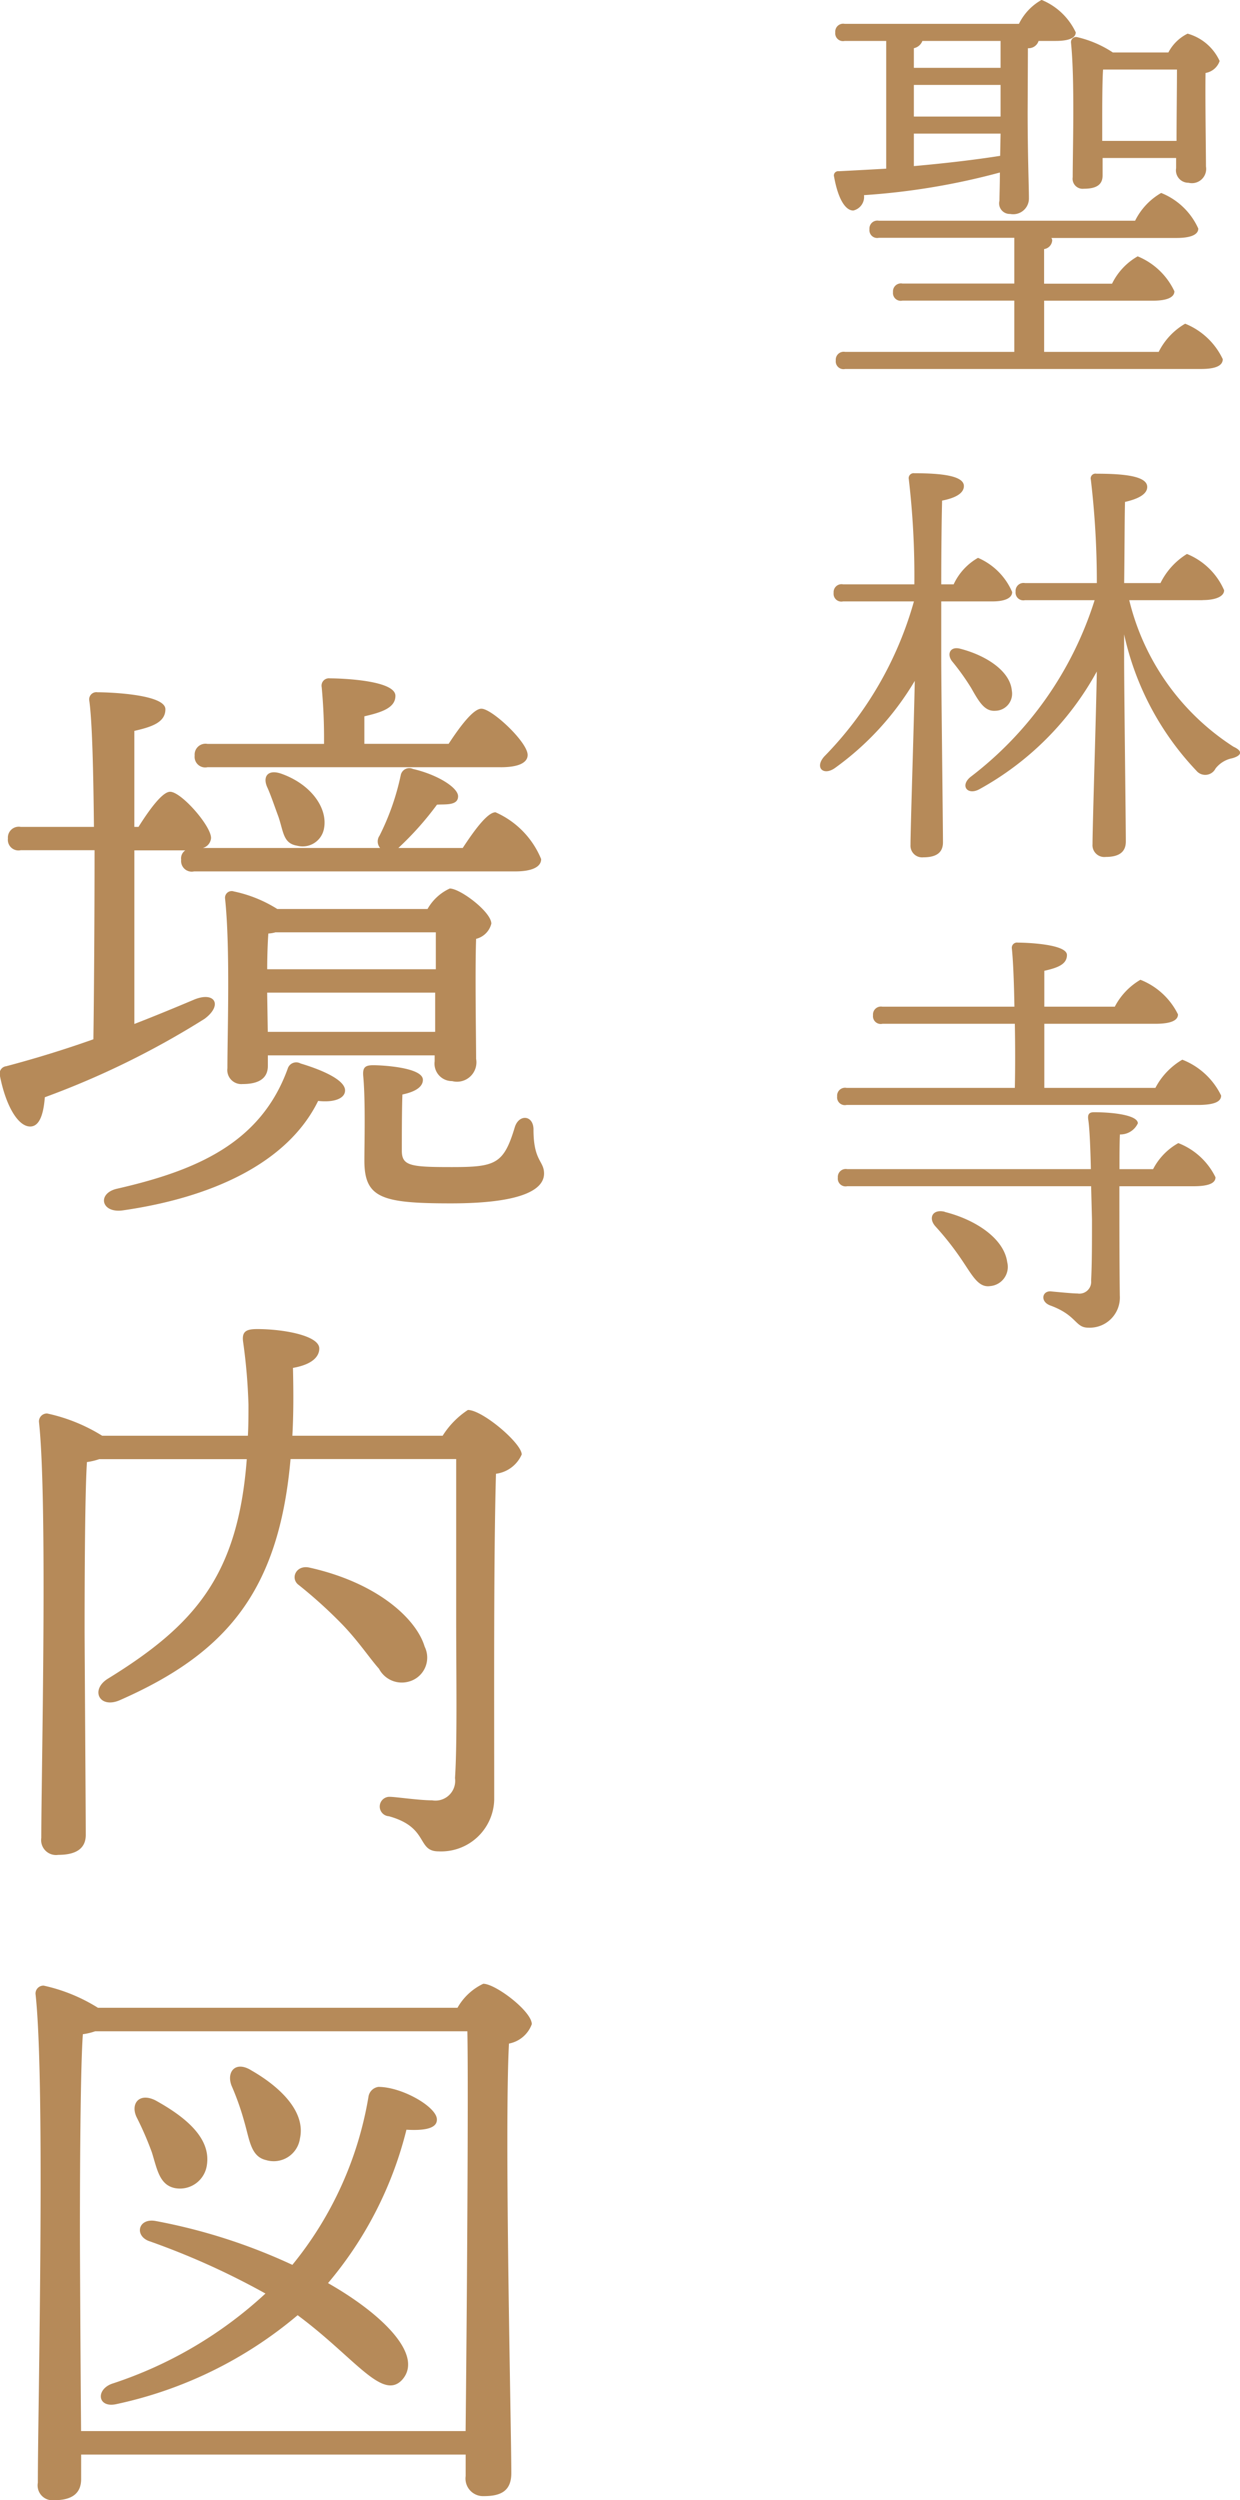
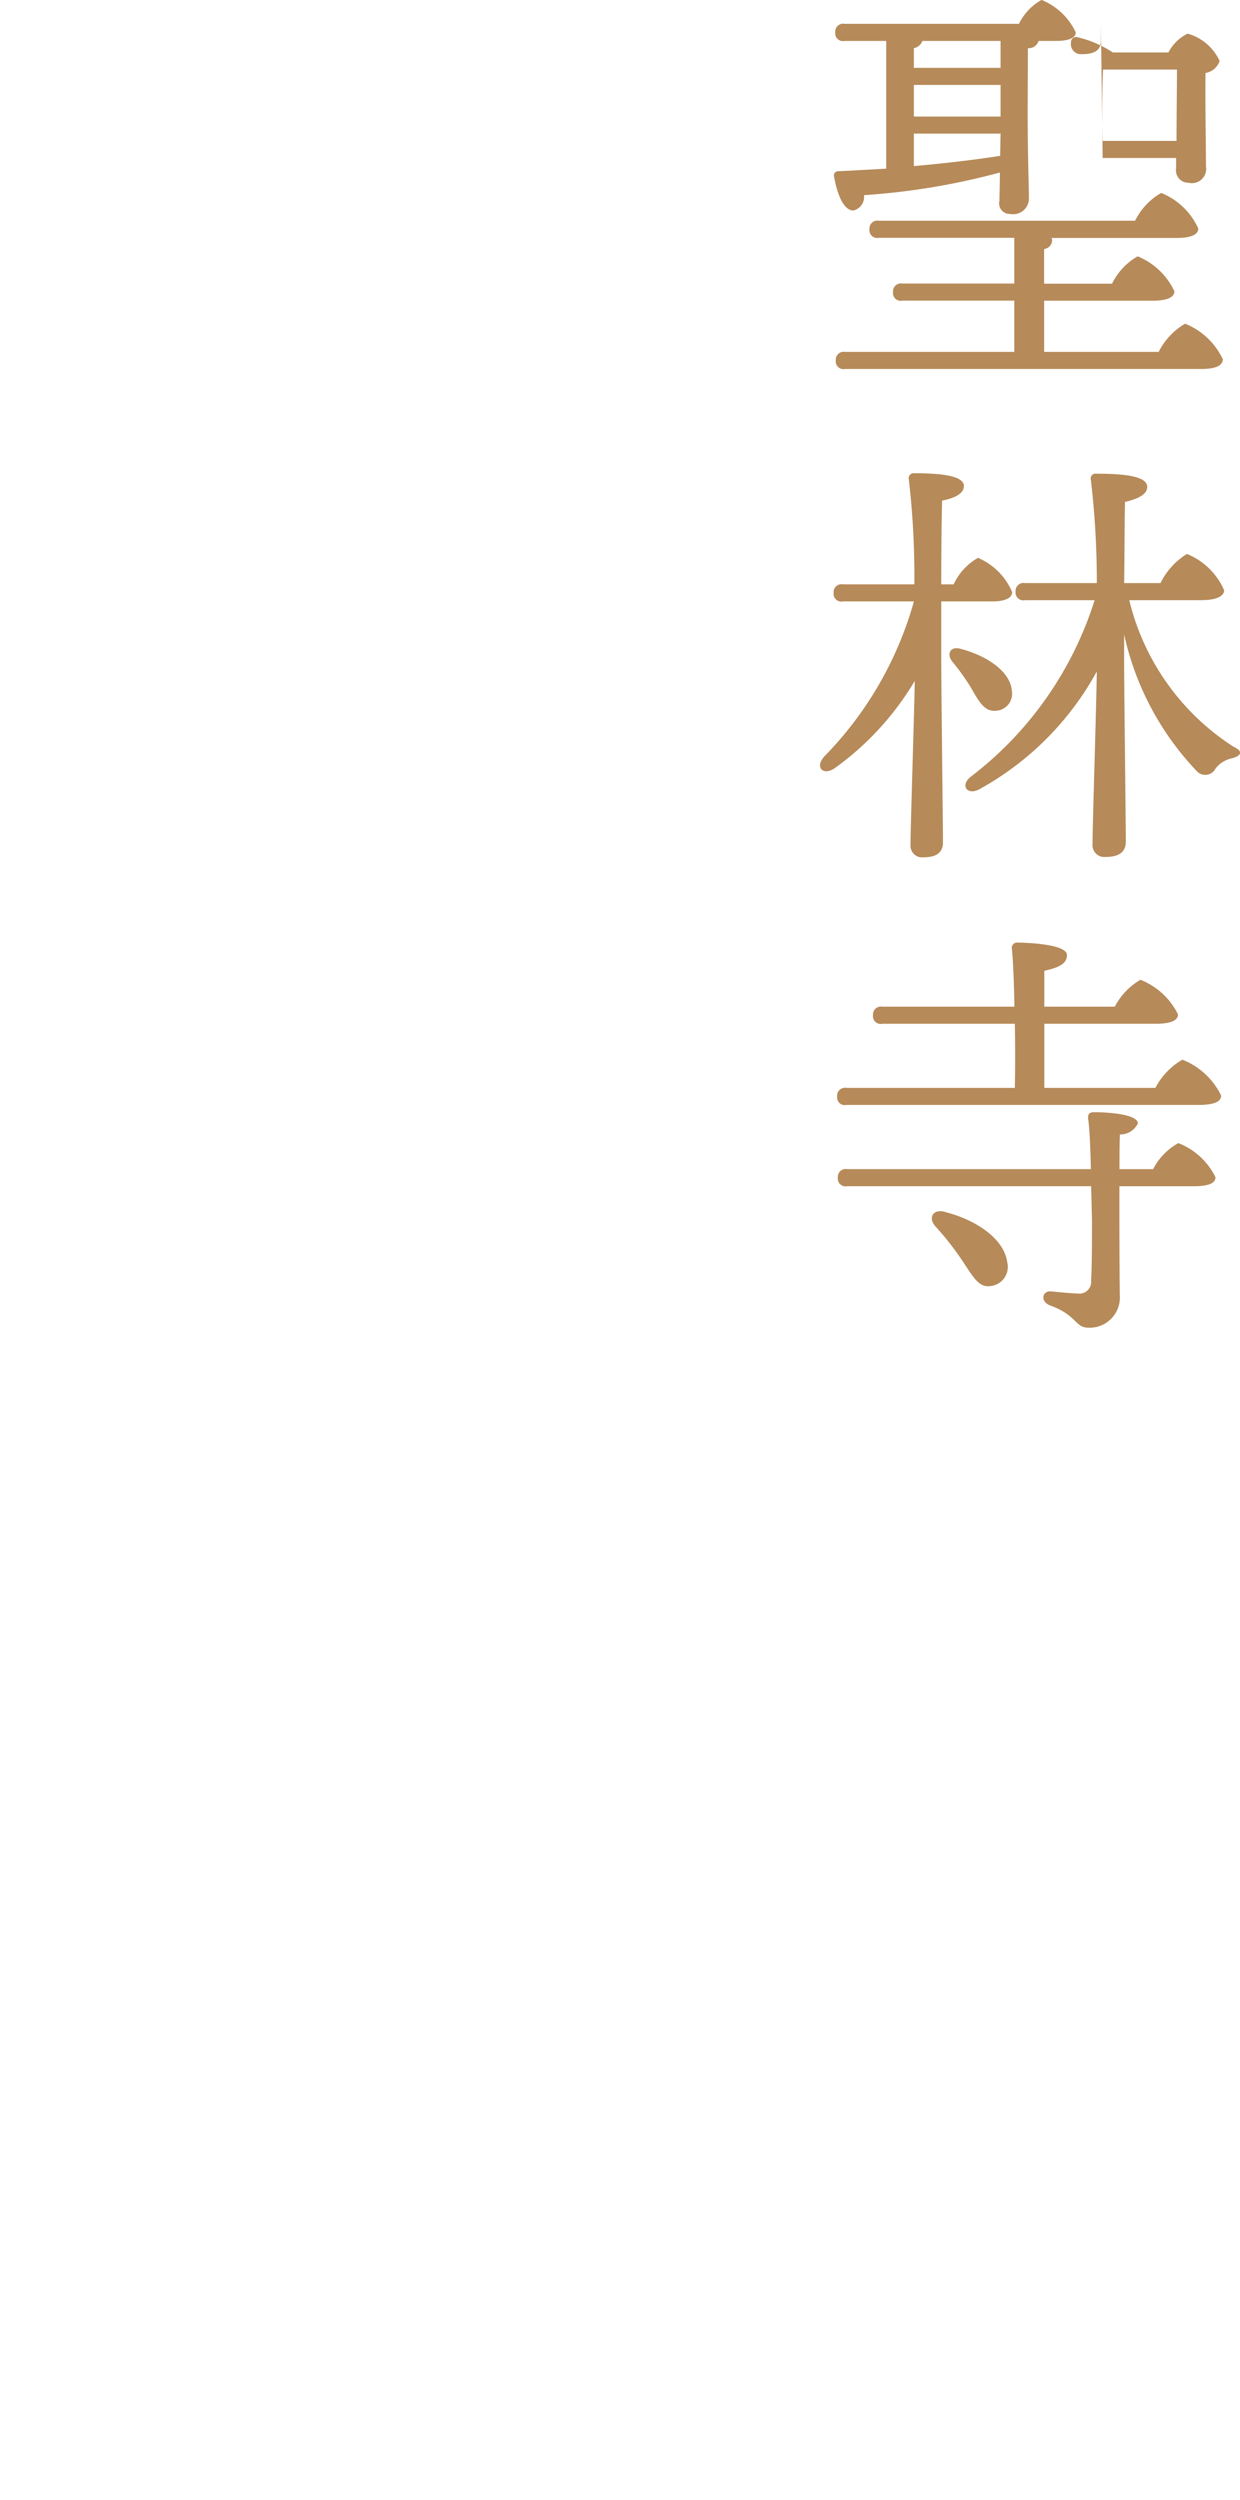
<svg xmlns="http://www.w3.org/2000/svg" id="map-title.svg_png_map-title.png" data-name="map-title.svg,png/map-title.png" width="63.875" height="128.747">
  <defs>
    <style>.cls-1{fill:#b68a59;fill-rule:evenodd}</style>
  </defs>
-   <path id="聖林寺" class="cls-1" d="M531.528 887.319v-1.188c0-.44 0-1.914.044-2.486h3.806c0 .9-.022 2.486-.022 3.674h-3.828zm.022.88h3.784v.528a.64.64 0 0 0 .638.748.734.734 0 0 0 .9-.836c0-.66-.044-3.542-.022-4.818a.927.927 0 0 0 .726-.616 2.573 2.573 0 0 0-1.651-1.409 2.23 2.23 0 0 0-.99.969h-2.86a5.627 5.627 0 0 0-1.848-.792.263.263 0 0 0-.308.285c.2 1.937.088 5.523.088 6.931a.518.518 0 0 0 .572.594c.638 0 .968-.2.968-.682v-.9zm-9.725-1.254h4.467l-.022 1.144c-1.276.2-2.729.374-4.445.528v-1.672zm0-2.508h4.467v1.628h-4.467v-1.628zm4.467-2.266v1.386h-4.467v-1.012a.6.6 0 0 0 .44-.374h4.027zm1.408.374a.536.536 0 0 0 .55-.374h.88c.682 0 1.034-.154 1.034-.441a3.341 3.341 0 0 0-1.76-1.672 2.84 2.84 0 0 0-1.166 1.233h-8.977a.408.408 0 0 0-.484.439.4.4 0 0 0 .484.441h2.139v6.578q-1.155.066-2.442.132a.22.22 0 0 0-.242.286c.2 1.122.572 1.738.99 1.738a.72.72 0 0 0 .55-.792 35.73 35.73 0 0 0 7-1.166c0 .66-.022 1.144-.022 1.452a.545.545 0 0 0 .55.682.81.81 0 0 0 .968-.792c0-.638-.066-2.222-.066-4.488zm.836 15.643v-2.64h5.61c.726 0 1.1-.176 1.1-.484a3.6 3.6 0 0 0-1.892-1.8 3.269 3.269 0 0 0-1.32 1.409h-3.5v-1.782a.484.484 0 0 0 .418-.462.24.24 0 0 0-.044-.111h6.446c.748 0 1.123-.176 1.123-.483a3.533 3.533 0 0 0-1.913-1.835 3.377 3.377 0 0 0-1.342 1.43h-13.2a.409.409 0 0 0-.484.441.4.4 0 0 0 .484.439H527v2.355h-5.765a.409.409 0 0 0-.484.44.4.4 0 0 0 .484.44H527v2.64h-8.713a.409.409 0 0 0-.484.44.4.4 0 0 0 .484.44h18.328c.77 0 1.122-.176 1.122-.506a3.651 3.651 0 0 0-1.937-1.826 3.47 3.47 0 0 0-1.364 1.452h-5.9zm-5.3 12.847h2.641c.594 0 1.012-.154 1.012-.484a3.357 3.357 0 0 0-1.76-1.76 3.044 3.044 0 0 0-1.254 1.364h-.639c0-1.716.022-3.52.044-4.312.682-.132 1.122-.374 1.122-.749 0-.528-1.144-.66-2.552-.66a.255.255 0 0 0-.286.309 42.954 42.954 0 0 1 .286 5.412h-3.674a.409.409 0 0 0-.484.44.4.4 0 0 0 .484.44h3.652a18.539 18.539 0 0 1-4.62 7.987c-.506.572-.044 1.012.55.594a14.848 14.848 0 0 0 4.114-4.489c-.044 2.267-.22 7.569-.22 8.449a.6.6 0 0 0 .66.638c.7 0 1.012-.264 1.012-.77 0-.924-.088-7.9-.088-9.461v-2.948zm2.8 5.632a.878.878 0 0 0 .836-1.034c-.088-1.034-1.364-1.826-2.64-2.156-.529-.154-.727.264-.441.638a12.347 12.347 0 0 1 .991 1.386c.41.727.696 1.21 1.246 1.166zm10.671-5.7c.638 0 1.1-.176 1.1-.506a3.537 3.537 0 0 0-1.915-1.87 3.662 3.662 0 0 0-1.364 1.5h-1.87c.022-1.672.022-3.41.044-4.18.682-.154 1.144-.4 1.144-.771 0-.55-1.144-.682-2.618-.682a.247.247 0 0 0-.286.309 45.057 45.057 0 0 1 .308 5.324h-3.7a.409.409 0 0 0-.484.44.4.4 0 0 0 .484.44h3.586a18.375 18.375 0 0 1-6.4 9.109c-.551.462-.132.968.484.616a15.3 15.3 0 0 0 6.028-6.051c-.022 1.826-.22 7.9-.22 8.889a.609.609 0 0 0 .682.66c.726 0 1.034-.286 1.034-.792 0-.924-.088-7.811-.088-9.417v-1.254a14.769 14.769 0 0 0 3.719 7.019.593.593 0 0 0 .99-.11 1.445 1.445 0 0 1 .858-.528c.4-.11.638-.33.066-.594a12.462 12.462 0 0 1-5.369-7.547h3.78zm-13.29 31.5c-.638-.154-.858.33-.484.749a14.861 14.861 0 0 1 1.321 1.672c.572.835.88 1.5 1.5 1.407a.991.991 0 0 0 .88-1.232c-.166-1.226-1.64-2.194-3.225-2.59zm9-2.2c0-.66 0-1.276.022-1.782a.991.991 0 0 0 .924-.572c0-.4-1.166-.572-2.266-.572-.264 0-.33.132-.286.4.066.44.11 1.474.132 2.53h-12.55a.409.409 0 0 0-.484.44.4.4 0 0 0 .484.44h12.563l.044 1.718c0 1.21 0 2.266-.044 3.147a.606.606 0 0 1-.7.66c-.242 0-.924-.066-1.386-.11-.44-.022-.55.528-.022.726 1.386.506 1.276 1.144 1.958 1.144a1.553 1.553 0 0 0 1.628-1.65c-.022-1.717-.022-3.829-.022-5.633h3.807c.836 0 1.144-.176 1.144-.462a3.563 3.563 0 0 0-1.915-1.76 3.241 3.241 0 0 0-1.3 1.342h-1.738zm-3.872-4.18v-3.3h5.72c.814 0 1.166-.177 1.166-.484a3.642 3.642 0 0 0-1.936-1.783 3.45 3.45 0 0 0-1.32 1.386h-3.63v-1.848c.682-.154 1.166-.33 1.166-.814 0-.572-2.156-.638-2.53-.638a.269.269 0 0 0-.308.308c.066.616.11 1.738.132 2.992h-6.8a.409.409 0 0 0-.484.44.4.4 0 0 0 .484.441h6.821c.022 1.144.022 2.31 0 3.3h-8.669a.409.409 0 0 0-.484.44.4.4 0 0 0 .484.44h18.086c.88 0 1.21-.176 1.21-.484a3.725 3.725 0 0 0-2-1.848 3.634 3.634 0 0 0-1.386 1.452h-5.72z" transform="translate(-474.75 -880.063)" />
-   <path id="境内図" class="cls-1" d="M500.543 919.575c.874 0 1.387-.211 1.387-.633 0-.663-1.839-2.382-2.382-2.382-.422 0-1.115.935-1.688 1.809h-4.341v-1.417c.934-.211 1.6-.452 1.6-1.055 0-.814-2.864-.9-3.376-.9a.379.379 0 0 0-.422.452 28.516 28.516 0 0 1 .12 2.924h-6a.56.56 0 0 0-.663.6.547.547 0 0 0 .663.6h15.1zm-12.029 1.025c.181.392.392 1.025.573 1.508.271.784.241 1.387.965 1.507a1.118 1.118 0 0 0 1.386-.874c.211-1.056-.663-2.291-2.2-2.834-.694-.241-.965.151-.724.693zm-6.844 3.256h2.623a.5.5 0 0 0-.211.483.548.548 0 0 0 .664.6H501.3c.814 0 1.326-.211 1.326-.634a4.5 4.5 0 0 0-2.351-2.411c-.422 0-1.116.965-1.689 1.839h-3.316a15.9 15.9 0 0 0 1.99-2.231c.392-.03 1.055.06 1.085-.392.061-.452-1.025-1.146-2.321-1.447a.449.449 0 0 0-.633.331 12.763 12.763 0 0 1-1.091 3.106.517.517 0 0 0 .031.633H485.2a.575.575 0 0 0 .422-.513c0-.633-1.538-2.382-2.11-2.382-.392 0-1.056.9-1.628 1.809h-.214v-4.944c.935-.211 1.6-.452 1.6-1.115 0-.784-2.984-.875-3.5-.875a.37.37 0 0 0-.422.423c.151 1.055.211 3.617.241 6.511h-3.768a.56.56 0 0 0-.663.6.547.547 0 0 0 .663.6h3.8c0 3.618-.03 7.537-.06 9.738a57.322 57.322 0 0 1-4.492 1.387.382.382 0 0 0-.331.452c.3 1.568.934 2.653 1.567 2.653.513 0 .694-.724.754-1.507a43.558 43.558 0 0 0 8.23-4.04c.935-.694.543-1.417-.512-1-1 .422-2.02.844-3.106 1.266v-8.954zm6.874 9.346l-.03-1.9v-.121h8.652v2.02h-8.622zm-.03-3.226c0-.693.03-1.477.06-1.839a1.522 1.522 0 0 0 .362-.06h8.264v1.9h-8.683zm.513-3.105a6.812 6.812 0 0 0-2.231-.9.343.343 0 0 0-.453.362c.272 2.563.121 6.874.121 8.743a.723.723 0 0 0 .784.814c.844 0 1.3-.3 1.3-.934v-.543h8.592v.3a.9.9 0 0 0 .9 1.025 1 1 0 0 0 1.236-1.145c0-.905-.061-4.583 0-6.181a1.072 1.072 0 0 0 .784-.783c0-.6-1.6-1.809-2.141-1.809a2.523 2.523 0 0 0-1.146 1.055h-7.747zm1.205 7.959a.459.459 0 0 0-.663.272c-1.387 3.828-4.7 5.245-8.8 6.18-1.025.241-.814 1.266.3 1.115 4.612-.663 8.5-2.442 10.069-5.638.814.091 1.387-.12 1.387-.542-.001-.517-1.087-1.025-2.293-1.387zm12 3.407c0-.754-.753-.814-.965-.121-.572 1.9-.994 2.05-3.255 2.05-2.111 0-2.563-.06-2.563-.844 0-.754 0-2.08.03-2.894.724-.151 1.055-.422 1.055-.754 0-.633-2.05-.754-2.562-.754-.422 0-.543.121-.513.543.121 1.266.061 3.467.061 4.372 0 1.929.9 2.2 4.461 2.2 3.437 0 4.794-.633 4.794-1.537-.001-.663-.544-.633-.544-2.261zm-6.452 28.433a1.278 1.278 0 0 0 .844-1.809c-.422-1.417-2.412-3.286-5.939-4.07-.694-.151-1 .573-.543.9a24.041 24.041 0 0 1 2.231 2.02c.844.875 1.417 1.749 1.9 2.291a1.325 1.325 0 0 0 1.507.668zm-5.97-12.662c.061-1.086.061-2.231.031-3.5 1.025-.181 1.356-.6 1.356-1 0-.663-1.839-1-3.195-1-.573 0-.814.12-.724.693a29.073 29.073 0 0 1 .271 3.2c0 .542 0 1.085-.03 1.6h-7.507a8.9 8.9 0 0 0-2.834-1.146.412.412 0 0 0-.422.422c.453 4.1.121 18.089.121 21.435a.768.768 0 0 0 .874.874c.965 0 1.417-.361 1.417-1.025 0-1.085-.06-9.677-.06-10.581 0-1.026 0-6.844.121-8.623a3.275 3.275 0 0 0 .633-.15h7.6c-.452 5.969-2.653 8.531-7.145 11.3-.935.573-.452 1.568.6 1.115 5.487-2.411 8.2-5.607 8.8-12.42h8.532v8.411c0 2.593.06 6.21-.061 8.019a1.017 1.017 0 0 1-1.175 1.146c-.664 0-1.9-.181-2.171-.181a.5.5 0 0 0-.06 1c2.08.573 1.417 1.809 2.562 1.809a2.734 2.734 0 0 0 2.864-2.654c0-5.547-.03-12.541.091-16.792a1.682 1.682 0 0 0 1.326-.994c0-.574-2.02-2.292-2.773-2.292a4.37 4.37 0 0 0-1.3 1.327h-7.742zm-2.472 35.336c.272.935.332 1.779 1.116 1.96a1.366 1.366 0 0 0 1.748-1.116c.3-1.386-1.025-2.653-2.5-3.5-.814-.512-1.3.06-1.025.784a13.7 13.7 0 0 1 .661 1.872zm-4.763 1.568c.271.874.392 1.688 1.206 1.839a1.4 1.4 0 0 0 1.628-1.206c.211-1.417-1.176-2.5-2.653-3.317-.844-.421-1.3.182-.965.875a16.432 16.432 0 0 1 .784 1.809zm11.667-3.377a.6.6 0 0 0-.512.513 18.491 18.491 0 0 1-3.92 8.652 29.444 29.444 0 0 0-7.054-2.261c-.874-.151-1.086.724-.362 1.025a38.818 38.818 0 0 1 6.03 2.713 21.408 21.408 0 0 1-7.9 4.643c-.844.3-.754 1.24.181 1.06a21.377 21.377 0 0 0 9.376-4.587c2.924 2.167 4.341 4.4 5.366 3.347 1.176-1.27-1-3.408-3.8-5a19.489 19.489 0 0 0 4.04-7.9c1 .06 1.568-.09 1.568-.513.032-.637-1.777-1.692-3.013-1.692zm-15.315 17.725c-.03-3.5-.06-9.344-.06-10.127 0-1.237 0-8.2.151-10.311a3.2 3.2 0 0 0 .633-.151h19.174c.06 2.925-.031 15.349-.091 20.589h-19.807zm.874-21.795a8.8 8.8 0 0 0-2.8-1.145.408.408 0 0 0-.422.422c.512 4.582.12 21.408.12 25.178a.767.767 0 0 0 .844.9c.965 0 1.387-.39 1.387-1.09v-1.26h19.807v1.11a.905.905 0 0 0 .935 1.03c.844 0 1.417-.24 1.417-1.18 0-2.35-.362-17.573-.121-22.126a1.56 1.56 0 0 0 1.176-1c0-.663-1.869-2.08-2.5-2.08a2.993 2.993 0 0 0-1.327 1.236H479.8z" transform="translate(-474.75 -880.063)" />
+   <path id="聖林寺" class="cls-1" d="M531.528 887.319v-1.188c0-.44 0-1.914.044-2.486h3.806c0 .9-.022 2.486-.022 3.674h-3.828zm.022.88h3.784v.528a.64.64 0 0 0 .638.748.734.734 0 0 0 .9-.836c0-.66-.044-3.542-.022-4.818a.927.927 0 0 0 .726-.616 2.573 2.573 0 0 0-1.651-1.409 2.23 2.23 0 0 0-.99.969h-2.86a5.627 5.627 0 0 0-1.848-.792.263.263 0 0 0-.308.285a.518.518 0 0 0 .572.594c.638 0 .968-.2.968-.682v-.9zm-9.725-1.254h4.467l-.022 1.144c-1.276.2-2.729.374-4.445.528v-1.672zm0-2.508h4.467v1.628h-4.467v-1.628zm4.467-2.266v1.386h-4.467v-1.012a.6.6 0 0 0 .44-.374h4.027zm1.408.374a.536.536 0 0 0 .55-.374h.88c.682 0 1.034-.154 1.034-.441a3.341 3.341 0 0 0-1.76-1.672 2.84 2.84 0 0 0-1.166 1.233h-8.977a.408.408 0 0 0-.484.439.4.4 0 0 0 .484.441h2.139v6.578q-1.155.066-2.442.132a.22.22 0 0 0-.242.286c.2 1.122.572 1.738.99 1.738a.72.72 0 0 0 .55-.792 35.73 35.73 0 0 0 7-1.166c0 .66-.022 1.144-.022 1.452a.545.545 0 0 0 .55.682.81.81 0 0 0 .968-.792c0-.638-.066-2.222-.066-4.488zm.836 15.643v-2.64h5.61c.726 0 1.1-.176 1.1-.484a3.6 3.6 0 0 0-1.892-1.8 3.269 3.269 0 0 0-1.32 1.409h-3.5v-1.782a.484.484 0 0 0 .418-.462.24.24 0 0 0-.044-.111h6.446c.748 0 1.123-.176 1.123-.483a3.533 3.533 0 0 0-1.913-1.835 3.377 3.377 0 0 0-1.342 1.43h-13.2a.409.409 0 0 0-.484.441.4.4 0 0 0 .484.439H527v2.355h-5.765a.409.409 0 0 0-.484.44.4.4 0 0 0 .484.44H527v2.64h-8.713a.409.409 0 0 0-.484.44.4.4 0 0 0 .484.44h18.328c.77 0 1.122-.176 1.122-.506a3.651 3.651 0 0 0-1.937-1.826 3.47 3.47 0 0 0-1.364 1.452h-5.9zm-5.3 12.847h2.641c.594 0 1.012-.154 1.012-.484a3.357 3.357 0 0 0-1.76-1.76 3.044 3.044 0 0 0-1.254 1.364h-.639c0-1.716.022-3.52.044-4.312.682-.132 1.122-.374 1.122-.749 0-.528-1.144-.66-2.552-.66a.255.255 0 0 0-.286.309 42.954 42.954 0 0 1 .286 5.412h-3.674a.409.409 0 0 0-.484.44.4.4 0 0 0 .484.44h3.652a18.539 18.539 0 0 1-4.62 7.987c-.506.572-.044 1.012.55.594a14.848 14.848 0 0 0 4.114-4.489c-.044 2.267-.22 7.569-.22 8.449a.6.6 0 0 0 .66.638c.7 0 1.012-.264 1.012-.77 0-.924-.088-7.9-.088-9.461v-2.948zm2.8 5.632a.878.878 0 0 0 .836-1.034c-.088-1.034-1.364-1.826-2.64-2.156-.529-.154-.727.264-.441.638a12.347 12.347 0 0 1 .991 1.386c.41.727.696 1.21 1.246 1.166zm10.671-5.7c.638 0 1.1-.176 1.1-.506a3.537 3.537 0 0 0-1.915-1.87 3.662 3.662 0 0 0-1.364 1.5h-1.87c.022-1.672.022-3.41.044-4.18.682-.154 1.144-.4 1.144-.771 0-.55-1.144-.682-2.618-.682a.247.247 0 0 0-.286.309 45.057 45.057 0 0 1 .308 5.324h-3.7a.409.409 0 0 0-.484.44.4.4 0 0 0 .484.44h3.586a18.375 18.375 0 0 1-6.4 9.109c-.551.462-.132.968.484.616a15.3 15.3 0 0 0 6.028-6.051c-.022 1.826-.22 7.9-.22 8.889a.609.609 0 0 0 .682.66c.726 0 1.034-.286 1.034-.792 0-.924-.088-7.811-.088-9.417v-1.254a14.769 14.769 0 0 0 3.719 7.019.593.593 0 0 0 .99-.11 1.445 1.445 0 0 1 .858-.528c.4-.11.638-.33.066-.594a12.462 12.462 0 0 1-5.369-7.547h3.78zm-13.29 31.5c-.638-.154-.858.33-.484.749a14.861 14.861 0 0 1 1.321 1.672c.572.835.88 1.5 1.5 1.407a.991.991 0 0 0 .88-1.232c-.166-1.226-1.64-2.194-3.225-2.59zm9-2.2c0-.66 0-1.276.022-1.782a.991.991 0 0 0 .924-.572c0-.4-1.166-.572-2.266-.572-.264 0-.33.132-.286.4.066.44.11 1.474.132 2.53h-12.55a.409.409 0 0 0-.484.44.4.4 0 0 0 .484.44h12.563l.044 1.718c0 1.21 0 2.266-.044 3.147a.606.606 0 0 1-.7.66c-.242 0-.924-.066-1.386-.11-.44-.022-.55.528-.022.726 1.386.506 1.276 1.144 1.958 1.144a1.553 1.553 0 0 0 1.628-1.65c-.022-1.717-.022-3.829-.022-5.633h3.807c.836 0 1.144-.176 1.144-.462a3.563 3.563 0 0 0-1.915-1.76 3.241 3.241 0 0 0-1.3 1.342h-1.738zm-3.872-4.18v-3.3h5.72c.814 0 1.166-.177 1.166-.484a3.642 3.642 0 0 0-1.936-1.783 3.45 3.45 0 0 0-1.32 1.386h-3.63v-1.848c.682-.154 1.166-.33 1.166-.814 0-.572-2.156-.638-2.53-.638a.269.269 0 0 0-.308.308c.066.616.11 1.738.132 2.992h-6.8a.409.409 0 0 0-.484.44.4.4 0 0 0 .484.441h6.821c.022 1.144.022 2.31 0 3.3h-8.669a.409.409 0 0 0-.484.44.4.4 0 0 0 .484.44h18.086c.88 0 1.21-.176 1.21-.484a3.725 3.725 0 0 0-2-1.848 3.634 3.634 0 0 0-1.386 1.452h-5.72z" transform="translate(-474.75 -880.063)" />
</svg>